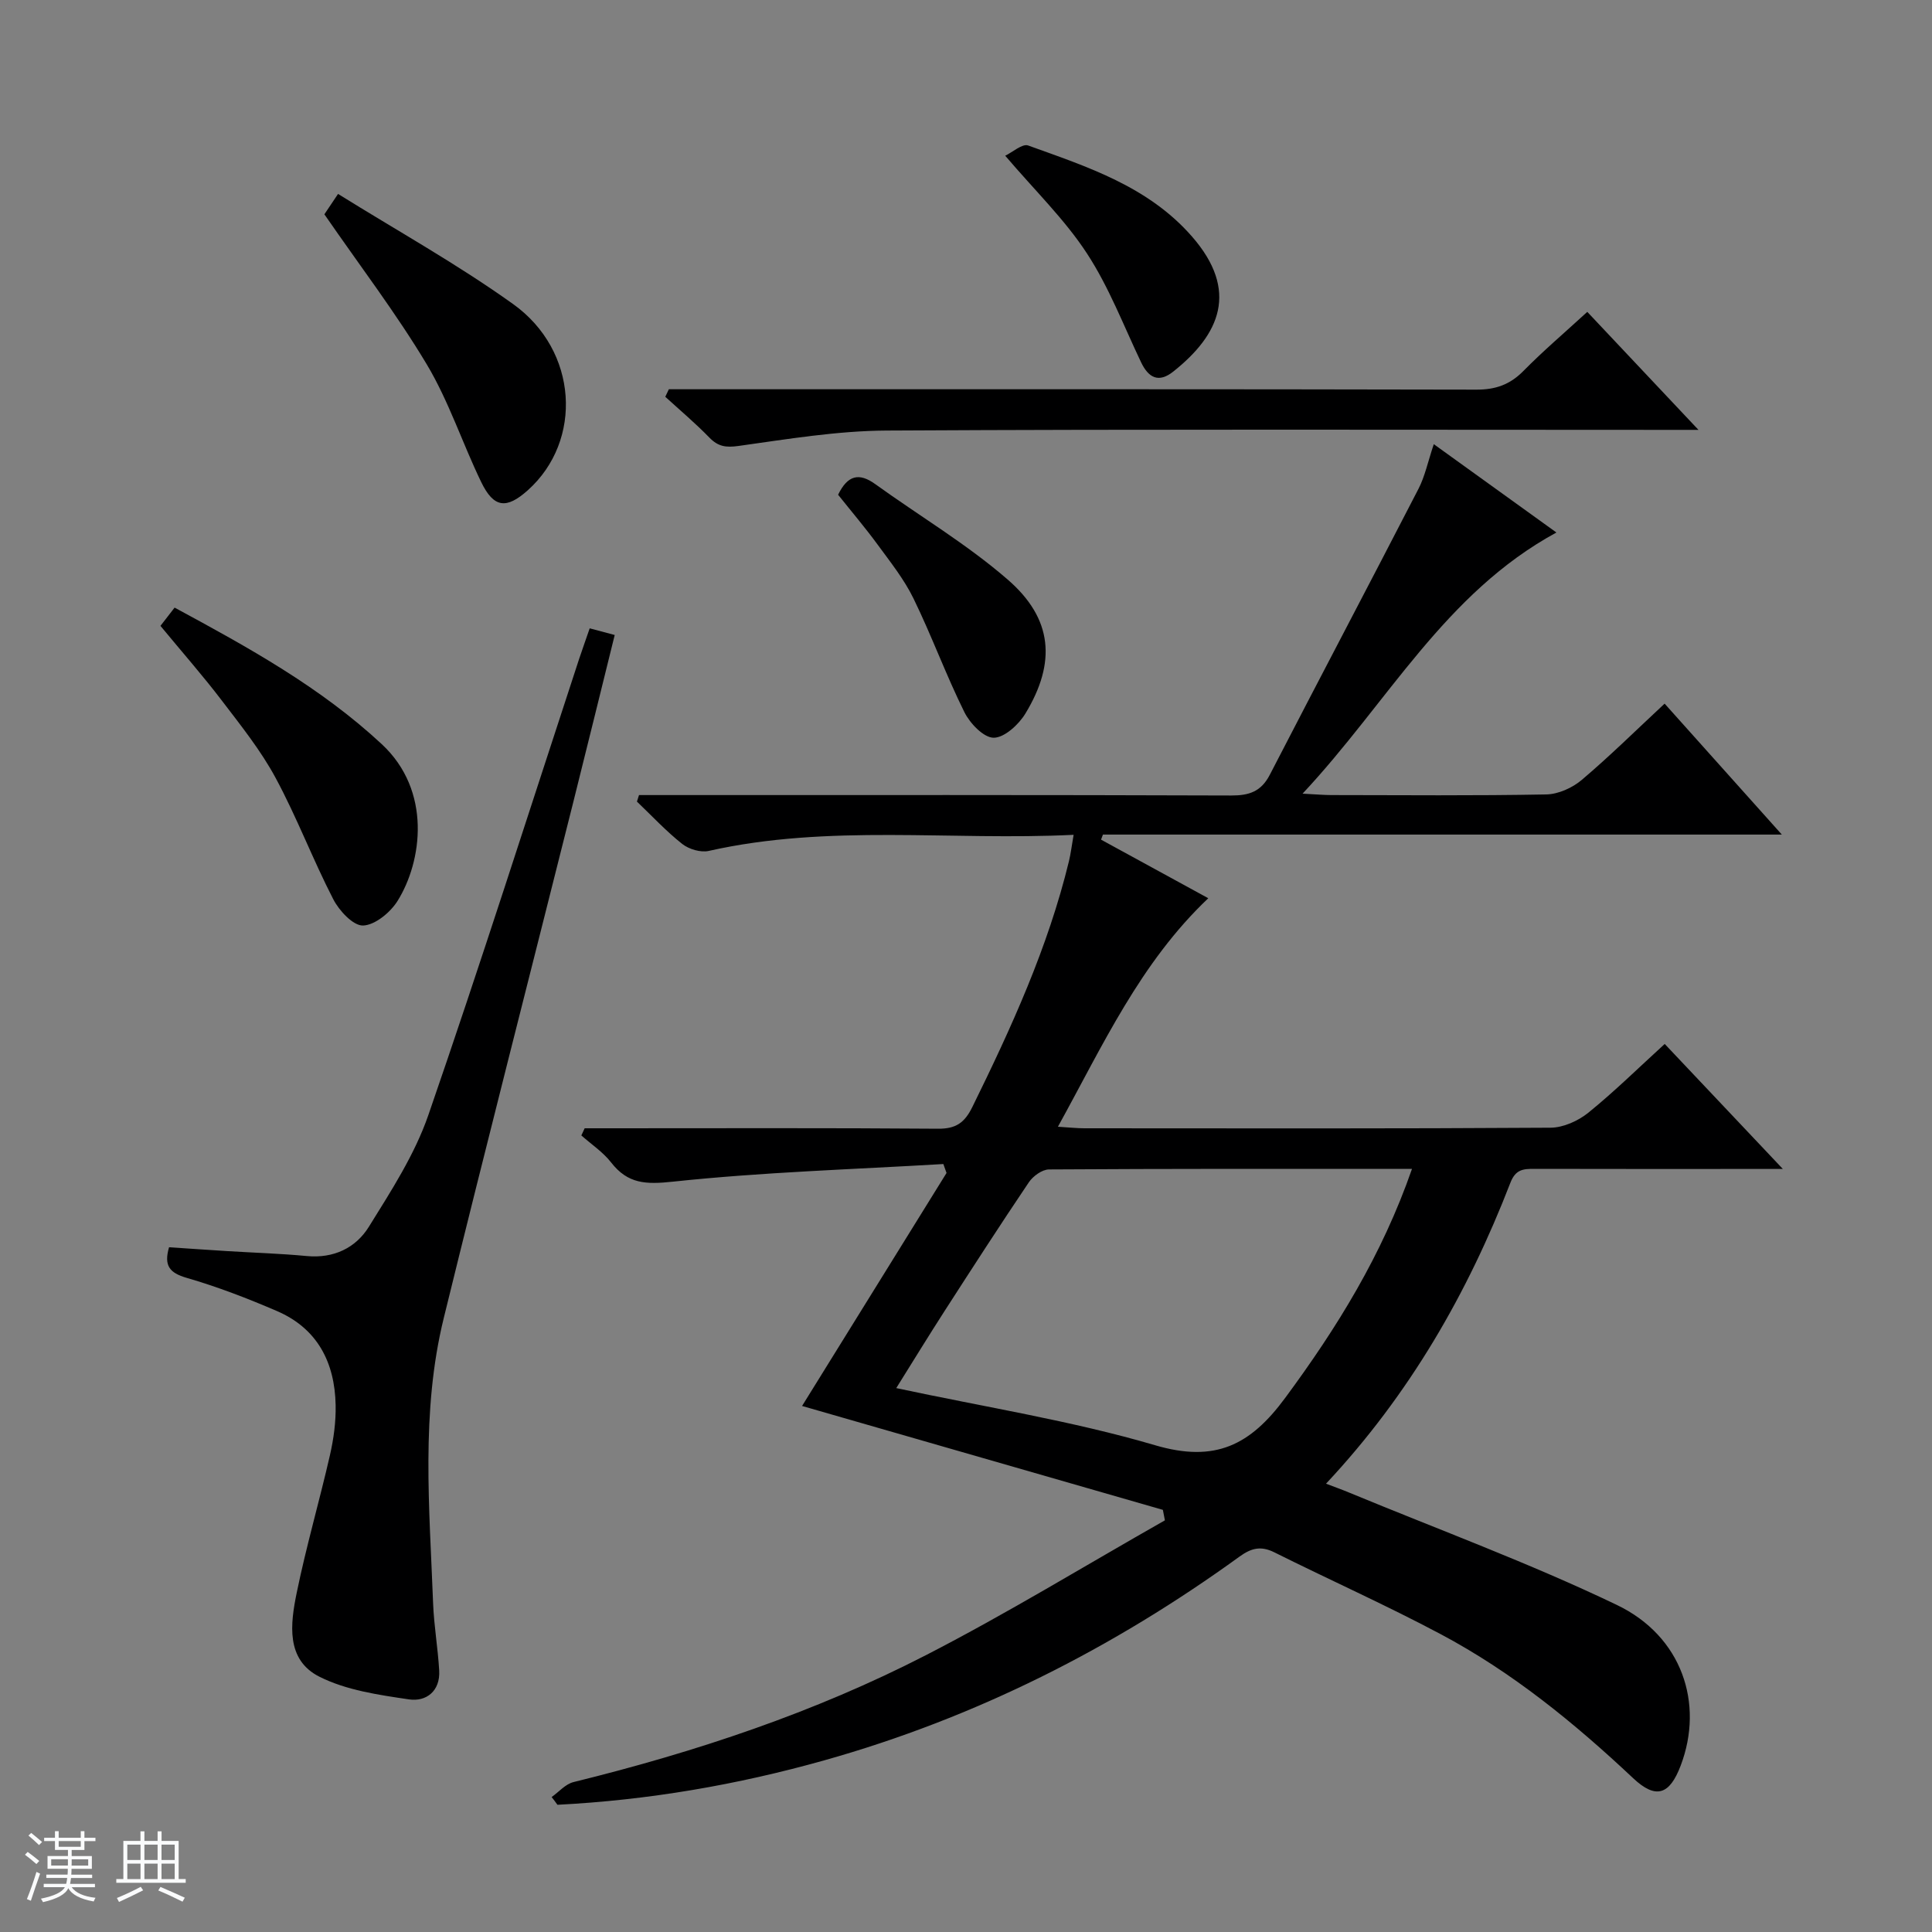
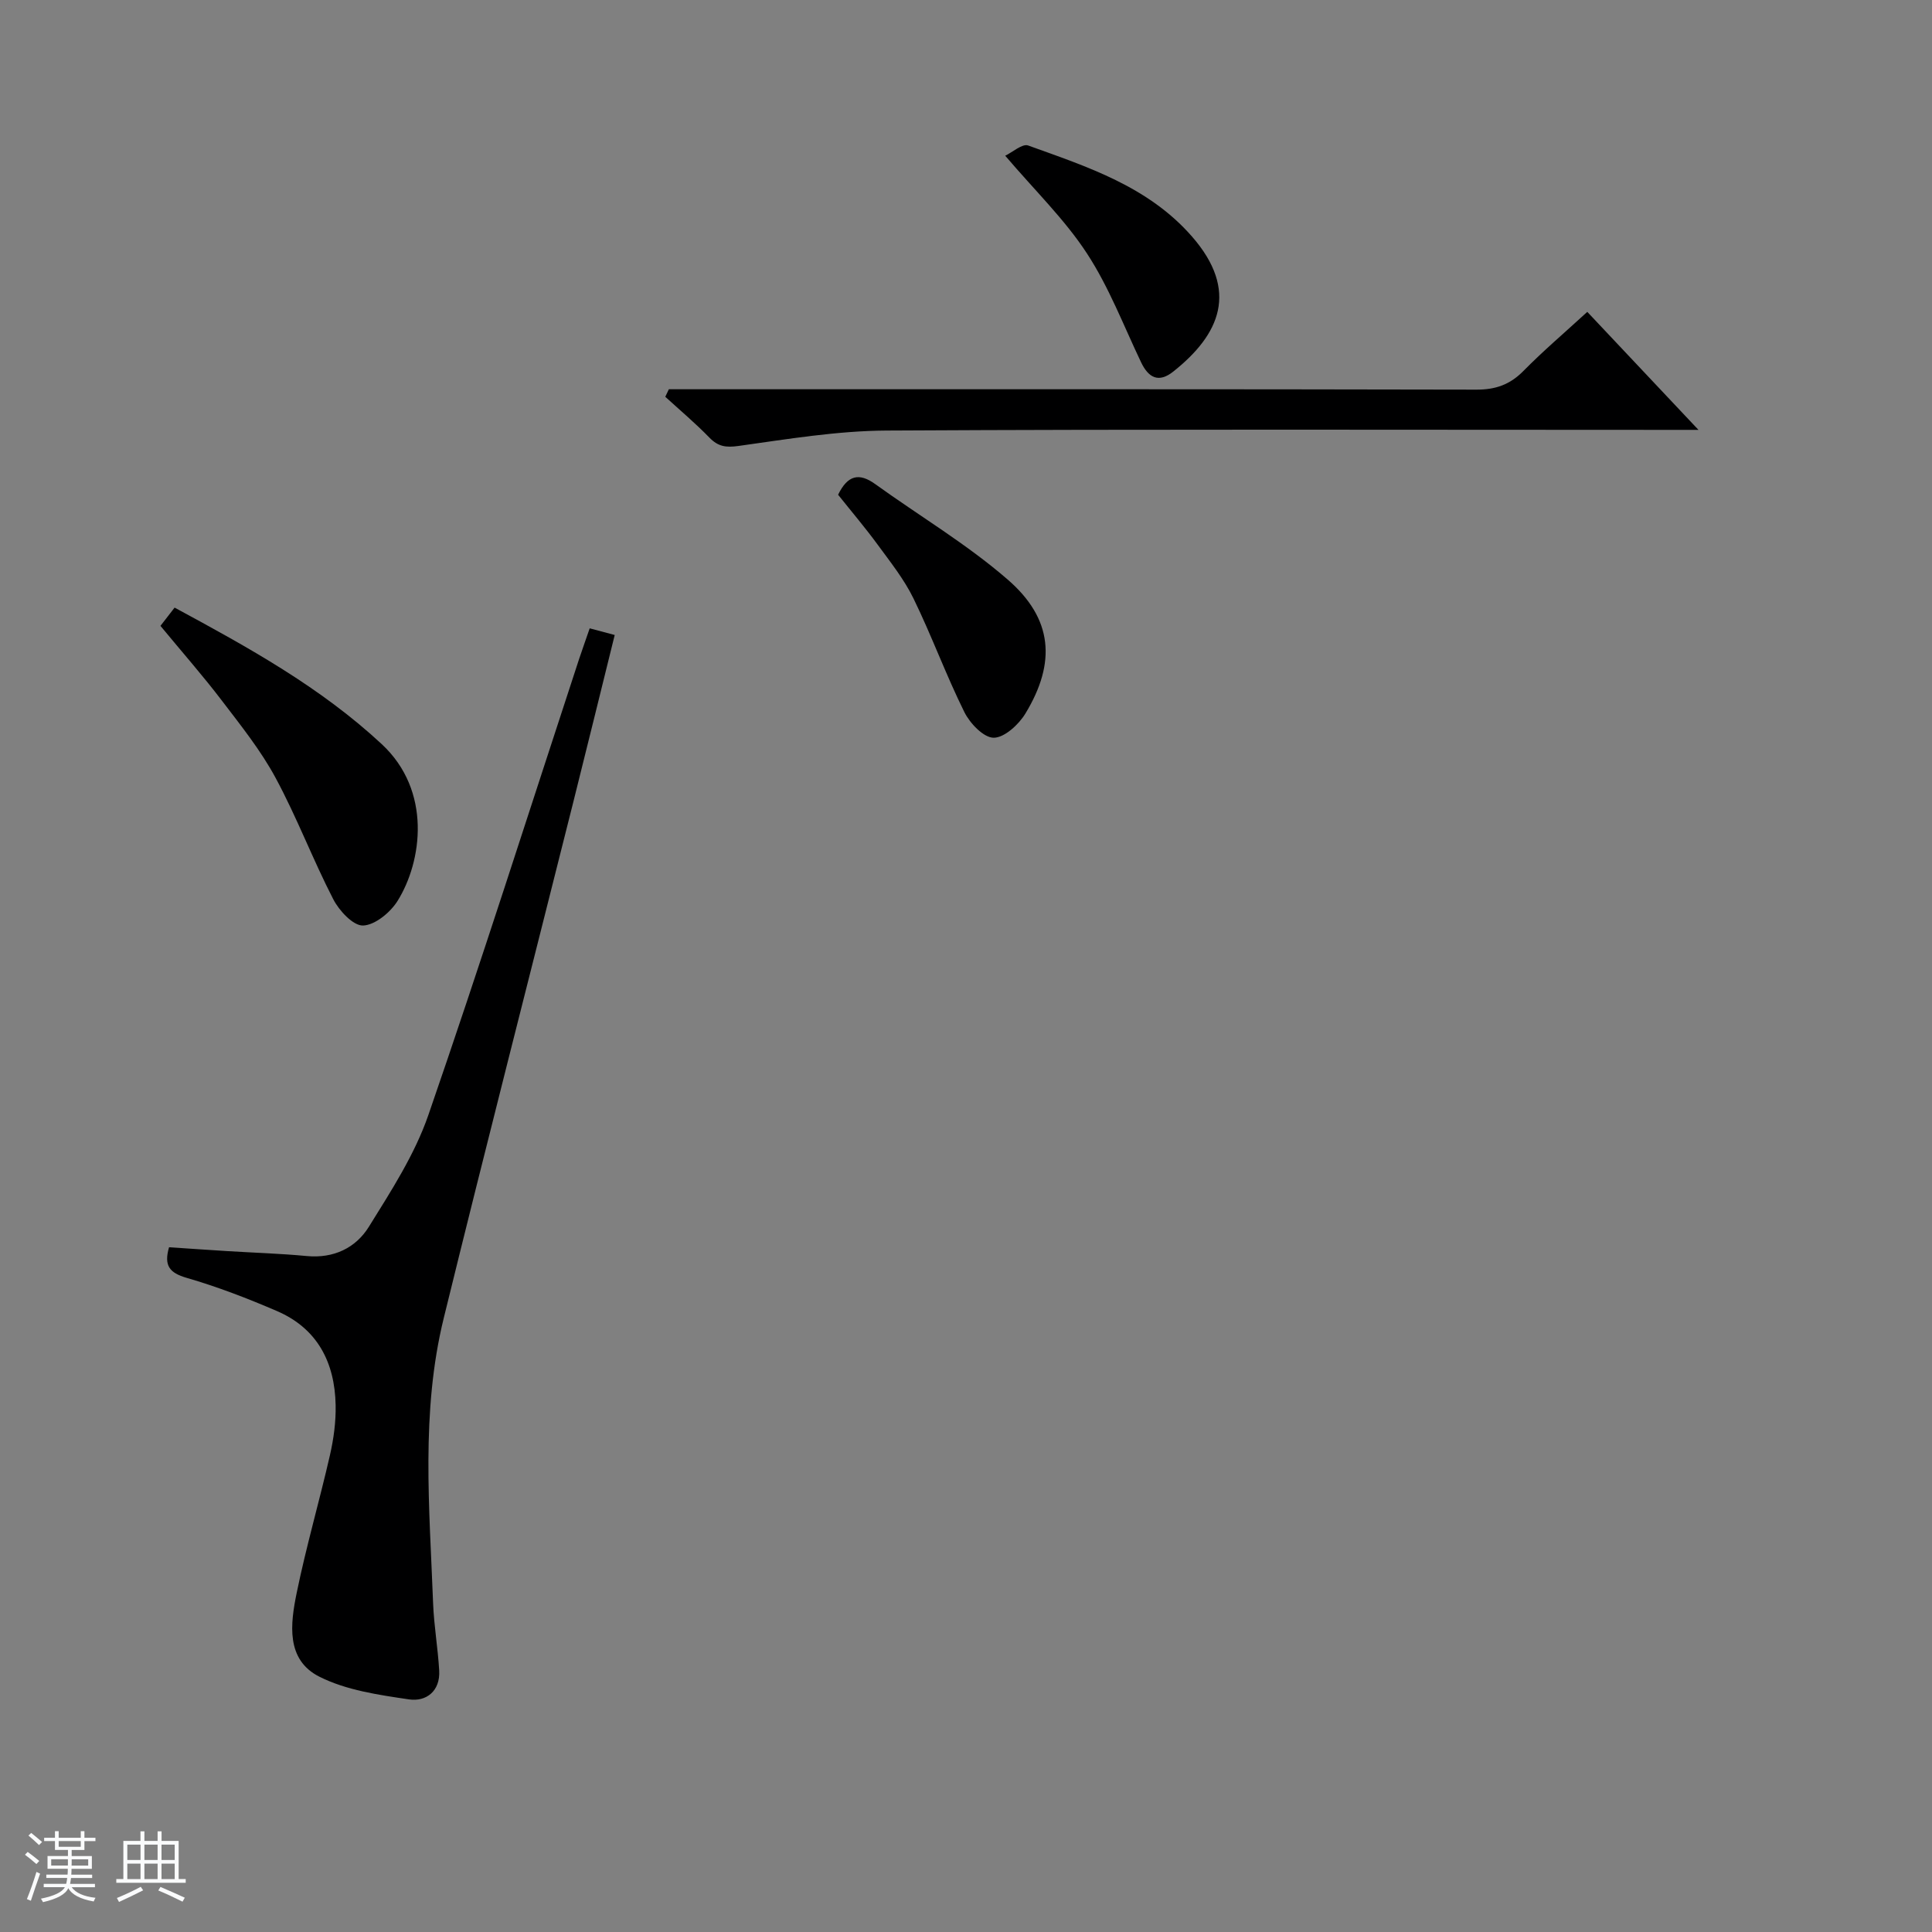
<svg xmlns="http://www.w3.org/2000/svg" enable-background="new 0 0 400 400" viewBox="0 0 400 400">
  <rect x="0" y="0" width="400" height="400" fill="#808080" stroke="none" />
  <path d="m5.17 384 .56-.58c.85.61 1.65 1.24 2.4 1.87l-.59.64c-.84-.73-1.63-1.38-2.37-1.93m1.22 9.53-.82-.34c.71-1.76 1.37-3.64 1.98-5.63.24.13.5.25.76.36-.6 1.67-1.24 3.54-1.92 5.61m-.5-13.5.57-.54c.56.44 1.31 1.06 2.26 1.87l-.64.64c-.68-.66-1.41-1.32-2.19-1.97m3.25.46h2.24v-1.36h.77v1.36h4.57v-1.36h.76v1.36h2.28v.69h-2.28v1.84h-2.64v1.26h4.18v2.64h-4.21c0 .45-.02.86-.05 1.21h4.32v.69h-4.38c-.04.34-.1.75-.19 1.22h5.15v.69h-4.82c.87 1.19 2.51 1.92 4.93 2.19-.17.31-.3.57-.37.76-2.77-.49-4.52-1.41-5.26-2.76-.56 1.26-2.3 2.23-5.24 2.9-.12-.24-.26-.48-.43-.72 2.73-.55 4.38-1.34 4.96-2.38h-4.38v-.69h4.65c.1-.38.17-.79.21-1.22h-4.32v-.69h4.4c.03-.34.05-.75.05-1.21h-4.2v-2.64h4.23v-1.26h-2.69v-1.84h-2.24zm1.46 4.46v1.29h3.45c.01-.4.02-.57.01-.53v-.32-.45h-3.46zm1.55-2.59h4.57v-1.19h-4.57zm6.11 2.59h-3.42v.77c-.01.19-.01.37-.02.53h3.44z" fill="#fafbfc" />
  <path d="m32.63 379.16h.82v1.98h3.54v7.89h1.46v.78h-14.37v-.78h1.46v-7.89h3.54v-1.98h.82v1.98h2.73zm-3.49 11.48.5.73c-1.61.82-3.28 1.63-5 2.41-.13-.27-.28-.55-.44-.82 1.75-.72 3.4-1.49 4.94-2.32m-2.78-5.55h2.73v-3.18h-2.73zm0 3.95h2.73v-3.2h-2.73zm3.54-3.95h2.73v-3.18h-2.73zm0 3.95h2.73v-3.2h-2.73zm7.89 4.68c-1.84-.92-3.51-1.7-5.02-2.32l.45-.73c1.89.8 3.57 1.55 5.04 2.23zm-1.62-11.81h-2.73v3.18h2.73zm-2.73 7.13h2.73v-3.2h-2.73v3.19z" fill="#fafbfc" />
  <g fill="#000001">
-     <path d="m114.21 372.06c1.5-1.06 2.86-2.69 4.53-3.1 25.27-6.22 49.88-14.4 73.01-26.3 16.81-8.65 32.97-18.55 49.43-27.89-.14-.72-.28-1.45-.42-2.17-24.69-7.11-49.38-14.22-74.7-21.51 10.12-16.31 20.01-32.28 29.91-48.24-.22-.62-.44-1.23-.66-1.85-18.68 1.11-37.41 1.67-55.99 3.65-5.6.6-9.32.48-12.79-3.97-1.68-2.16-4.09-3.75-6.17-5.6.23-.49.46-.98.69-1.48h5.15c22.66 0 45.33-.09 67.99.09 3.72.03 5.51-1.22 7.13-4.51 8.08-16.43 15.66-33.02 20-50.9.38-1.58.57-3.21.96-5.44-25.46 1.25-50.65-2.27-75.53 3.33-1.67.38-4.1-.34-5.49-1.43-3.35-2.65-6.29-5.82-9.39-8.78.14-.45.29-.9.43-1.35h5.63c39 0 77.99-.05 116.99.09 3.74.01 6.19-.83 7.98-4.29 10.2-19.76 20.58-39.42 30.77-59.18 1.35-2.61 1.95-5.6 3.18-9.27 8.5 6.12 16.74 12.05 25.39 18.29-23.14 12.59-34.84 35.14-52.56 54.07 2.93.15 4.45.29 5.97.29 14.83.02 29.67.15 44.49-.13 2.5-.05 5.42-1.37 7.36-3.02 5.83-4.94 11.28-10.33 17.14-15.78 7.99 8.92 15.82 17.68 24.27 27.11-47.46 0-94.01 0-140.56 0-.13.35-.26.7-.39 1.05 7.39 4.04 14.78 8.08 22.2 12.13-14.09 13.37-21.78 30.37-31.13 47.31 2.34.14 3.92.32 5.5.32 32.16.02 64.33.09 96.49-.12 2.64-.02 5.71-1.4 7.82-3.1 5.42-4.39 10.41-9.31 15.82-14.24 7.93 8.39 15.75 16.67 24.46 25.88-3.16 0-5.07 0-6.98 0-14.83 0-29.66.02-44.5-.02-2.28-.01-3.85.11-4.92 2.85-8.84 22.85-20.85 43.82-38.18 62.33 1.87.72 3.32 1.23 4.73 1.82 18.54 7.68 37.43 14.62 55.49 23.29 13.49 6.47 18.08 20.41 13.21 33.25-2.29 6.05-5.12 7.06-9.85 2.61-12.18-11.45-25.06-21.96-39.85-29.82-11.29-6-22.99-11.23-34.44-16.94-2.77-1.38-4.76-.88-7.18.87-26.21 18.99-54.69 33.39-85.92 42.18-18.11 5.1-36.53 8.26-55.32 9.22-.38-.55-.79-1.08-1.2-1.6zm178.13-130.06c-25.58 0-50.37-.04-75.16.12-1.42.01-3.3 1.38-4.16 2.65-5.95 8.82-11.72 17.76-17.48 26.7-3.28 5.09-6.44 10.26-9.98 15.92 18.43 3.95 36.34 6.76 53.59 11.83 12.44 3.66 19.7 0 26.92-9.78 10.72-14.51 20.06-29.57 26.27-47.44z" />
    <path d="m122.09 130.09c1.94.52 3.35.89 5.18 1.38-2.9 11.69-5.72 23.22-8.61 34.73-8.93 35.57-18.05 71.09-26.79 106.71-4.78 19.47-2.94 39.32-2.2 59.06.18 4.64.99 9.24 1.26 13.88.25 4.26-2.67 6.52-6.25 5.99-6.31-.93-12.98-1.89-18.56-4.7-6.98-3.52-6-10.98-4.69-17.37 1.96-9.56 4.7-18.96 6.88-28.49.77-3.37 1.25-6.91 1.18-10.36-.17-8.82-3.75-15.87-12.17-19.49-6.09-2.62-12.31-5.02-18.66-6.86-3.56-1.03-4.77-2.52-3.66-6.34 3.96.26 8.03.55 12.09.8 5.47.34 10.96.5 16.41 1.02 5.59.53 10.15-1.68 12.87-6.06 4.6-7.41 9.49-14.95 12.31-23.11 10.83-31.34 20.87-62.94 31.22-94.45.72-2.15 1.48-4.27 2.19-6.34z" />
    <path d="m138.48 80.59h5.83c53.79 0 107.58-.04 161.37.08 3.97.01 6.94-1.04 9.72-3.86 4.08-4.14 8.52-7.92 13.23-12.24 7.48 7.94 14.82 15.73 23.02 24.43-2.79 0-4.52 0-6.24 0-53.96 0-107.91-.16-161.87.14-10.23.06-20.47 1.77-30.64 3.19-2.64.37-4.23.12-6.04-1.74-2.88-2.97-6.06-5.64-9.12-8.44.24-.51.49-1.04.74-1.56z" />
    <path d="m33.22 129.58c1.02-1.32 1.91-2.46 2.93-3.78 15.27 8.25 30.17 16.45 42.88 28.26 10.43 9.69 8.36 24.31 3.29 32.45-1.49 2.39-4.66 5.02-7.15 5.11-2.04.07-4.96-3.07-6.18-5.46-4.24-8.23-7.53-16.96-11.93-25.11-3.05-5.66-7.16-10.8-11.09-15.95-3.91-5.14-8.2-10.01-12.75-15.52z" />
-     <path d="m67.16 44.37c.54-.8 1.35-2.02 2.83-4.22 12.19 7.59 24.7 14.54 36.25 22.81 13.47 9.63 14.48 28.28 3.05 38.53-4.43 3.97-7.06 3.69-9.66-1.68-3.9-8.05-6.7-16.72-11.26-24.35-6.29-10.52-13.79-20.33-21.21-31.09z" />
+     <path d="m67.16 44.37z" />
    <path d="m173.52 102.43c1.99-4.09 4.36-4.6 7.69-2.2 9.14 6.59 18.95 12.41 27.42 19.76 9.35 8.1 10.08 17.17 3.67 27.74-1.39 2.29-4.34 5.01-6.57 5.01-2.08 0-4.93-2.99-6.08-5.33-3.81-7.69-6.76-15.8-10.53-23.52-1.95-3.99-4.81-7.57-7.46-11.19-2.55-3.48-5.36-6.78-8.14-10.27z" />
    <path d="m208.12 32.24c1.51-.72 3.54-2.55 4.74-2.12 12.3 4.43 24.85 8.46 33.92 18.84 9.81 11.23 5.79 20.31-3.88 27.98-2.99 2.37-5.09 1.32-6.64-1.91-3.63-7.6-6.66-15.6-11.24-22.59-4.58-7.01-10.75-12.98-16.9-20.2z" />
  </g>
</svg>